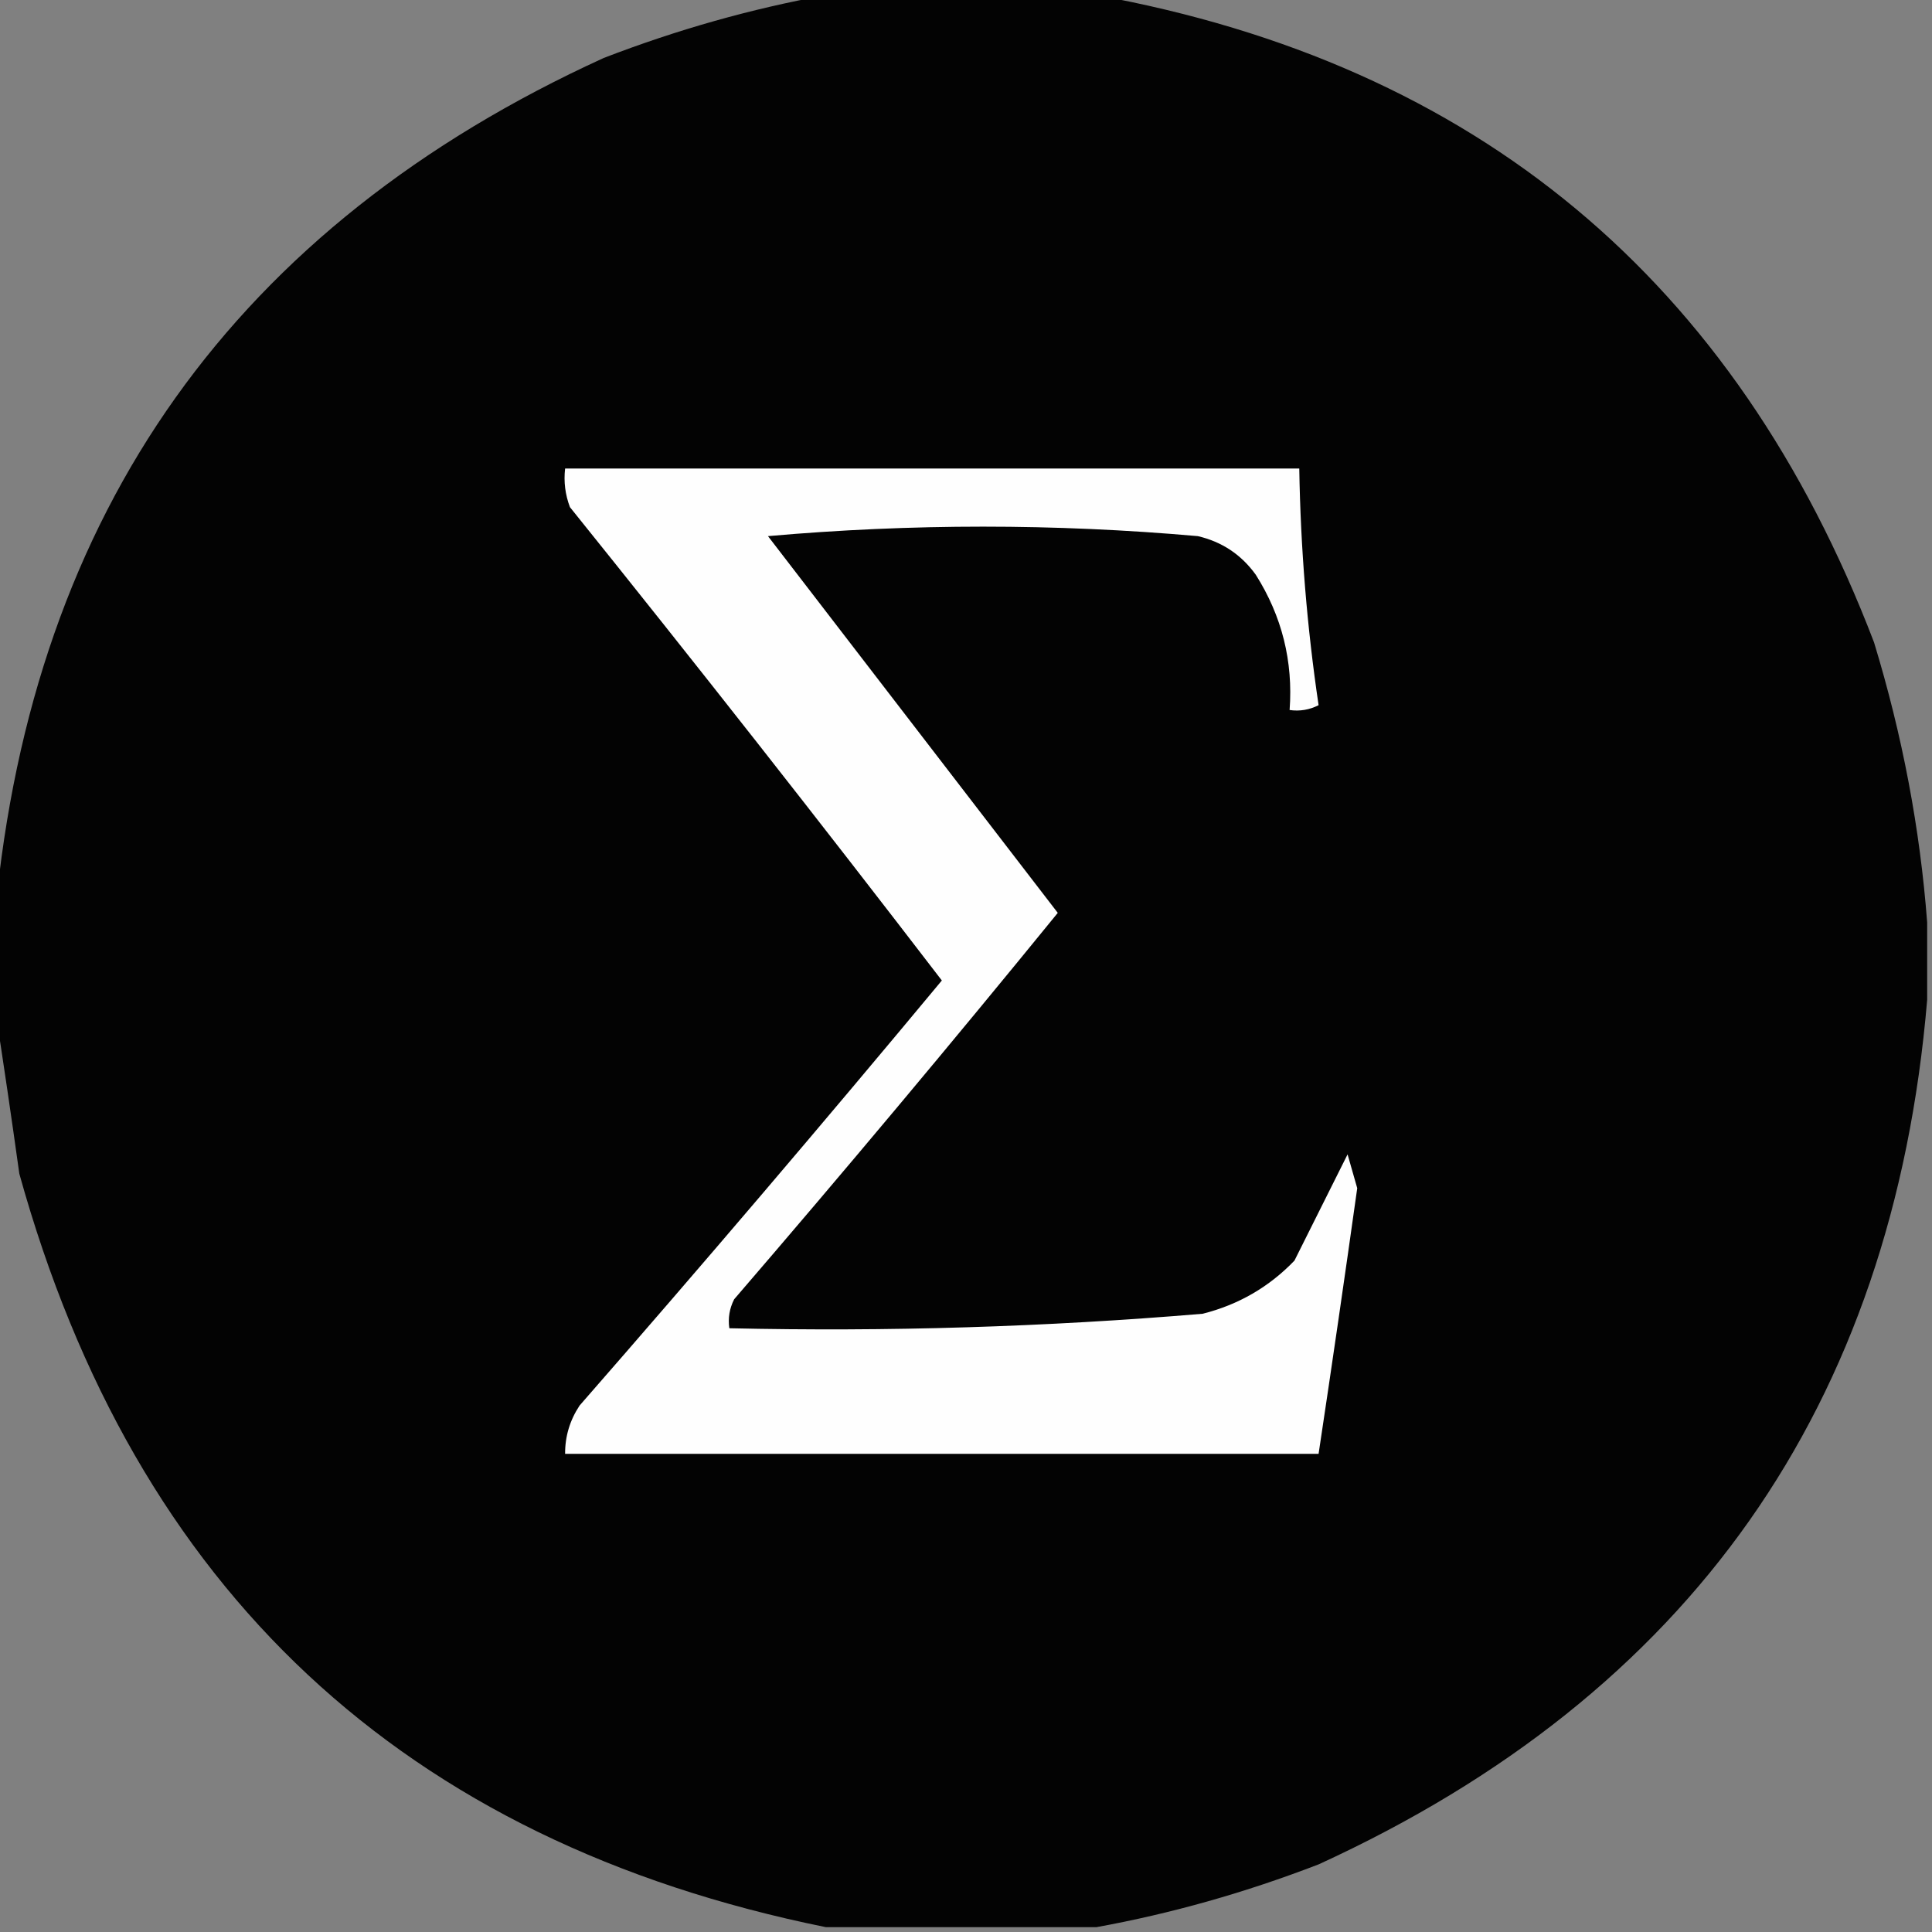
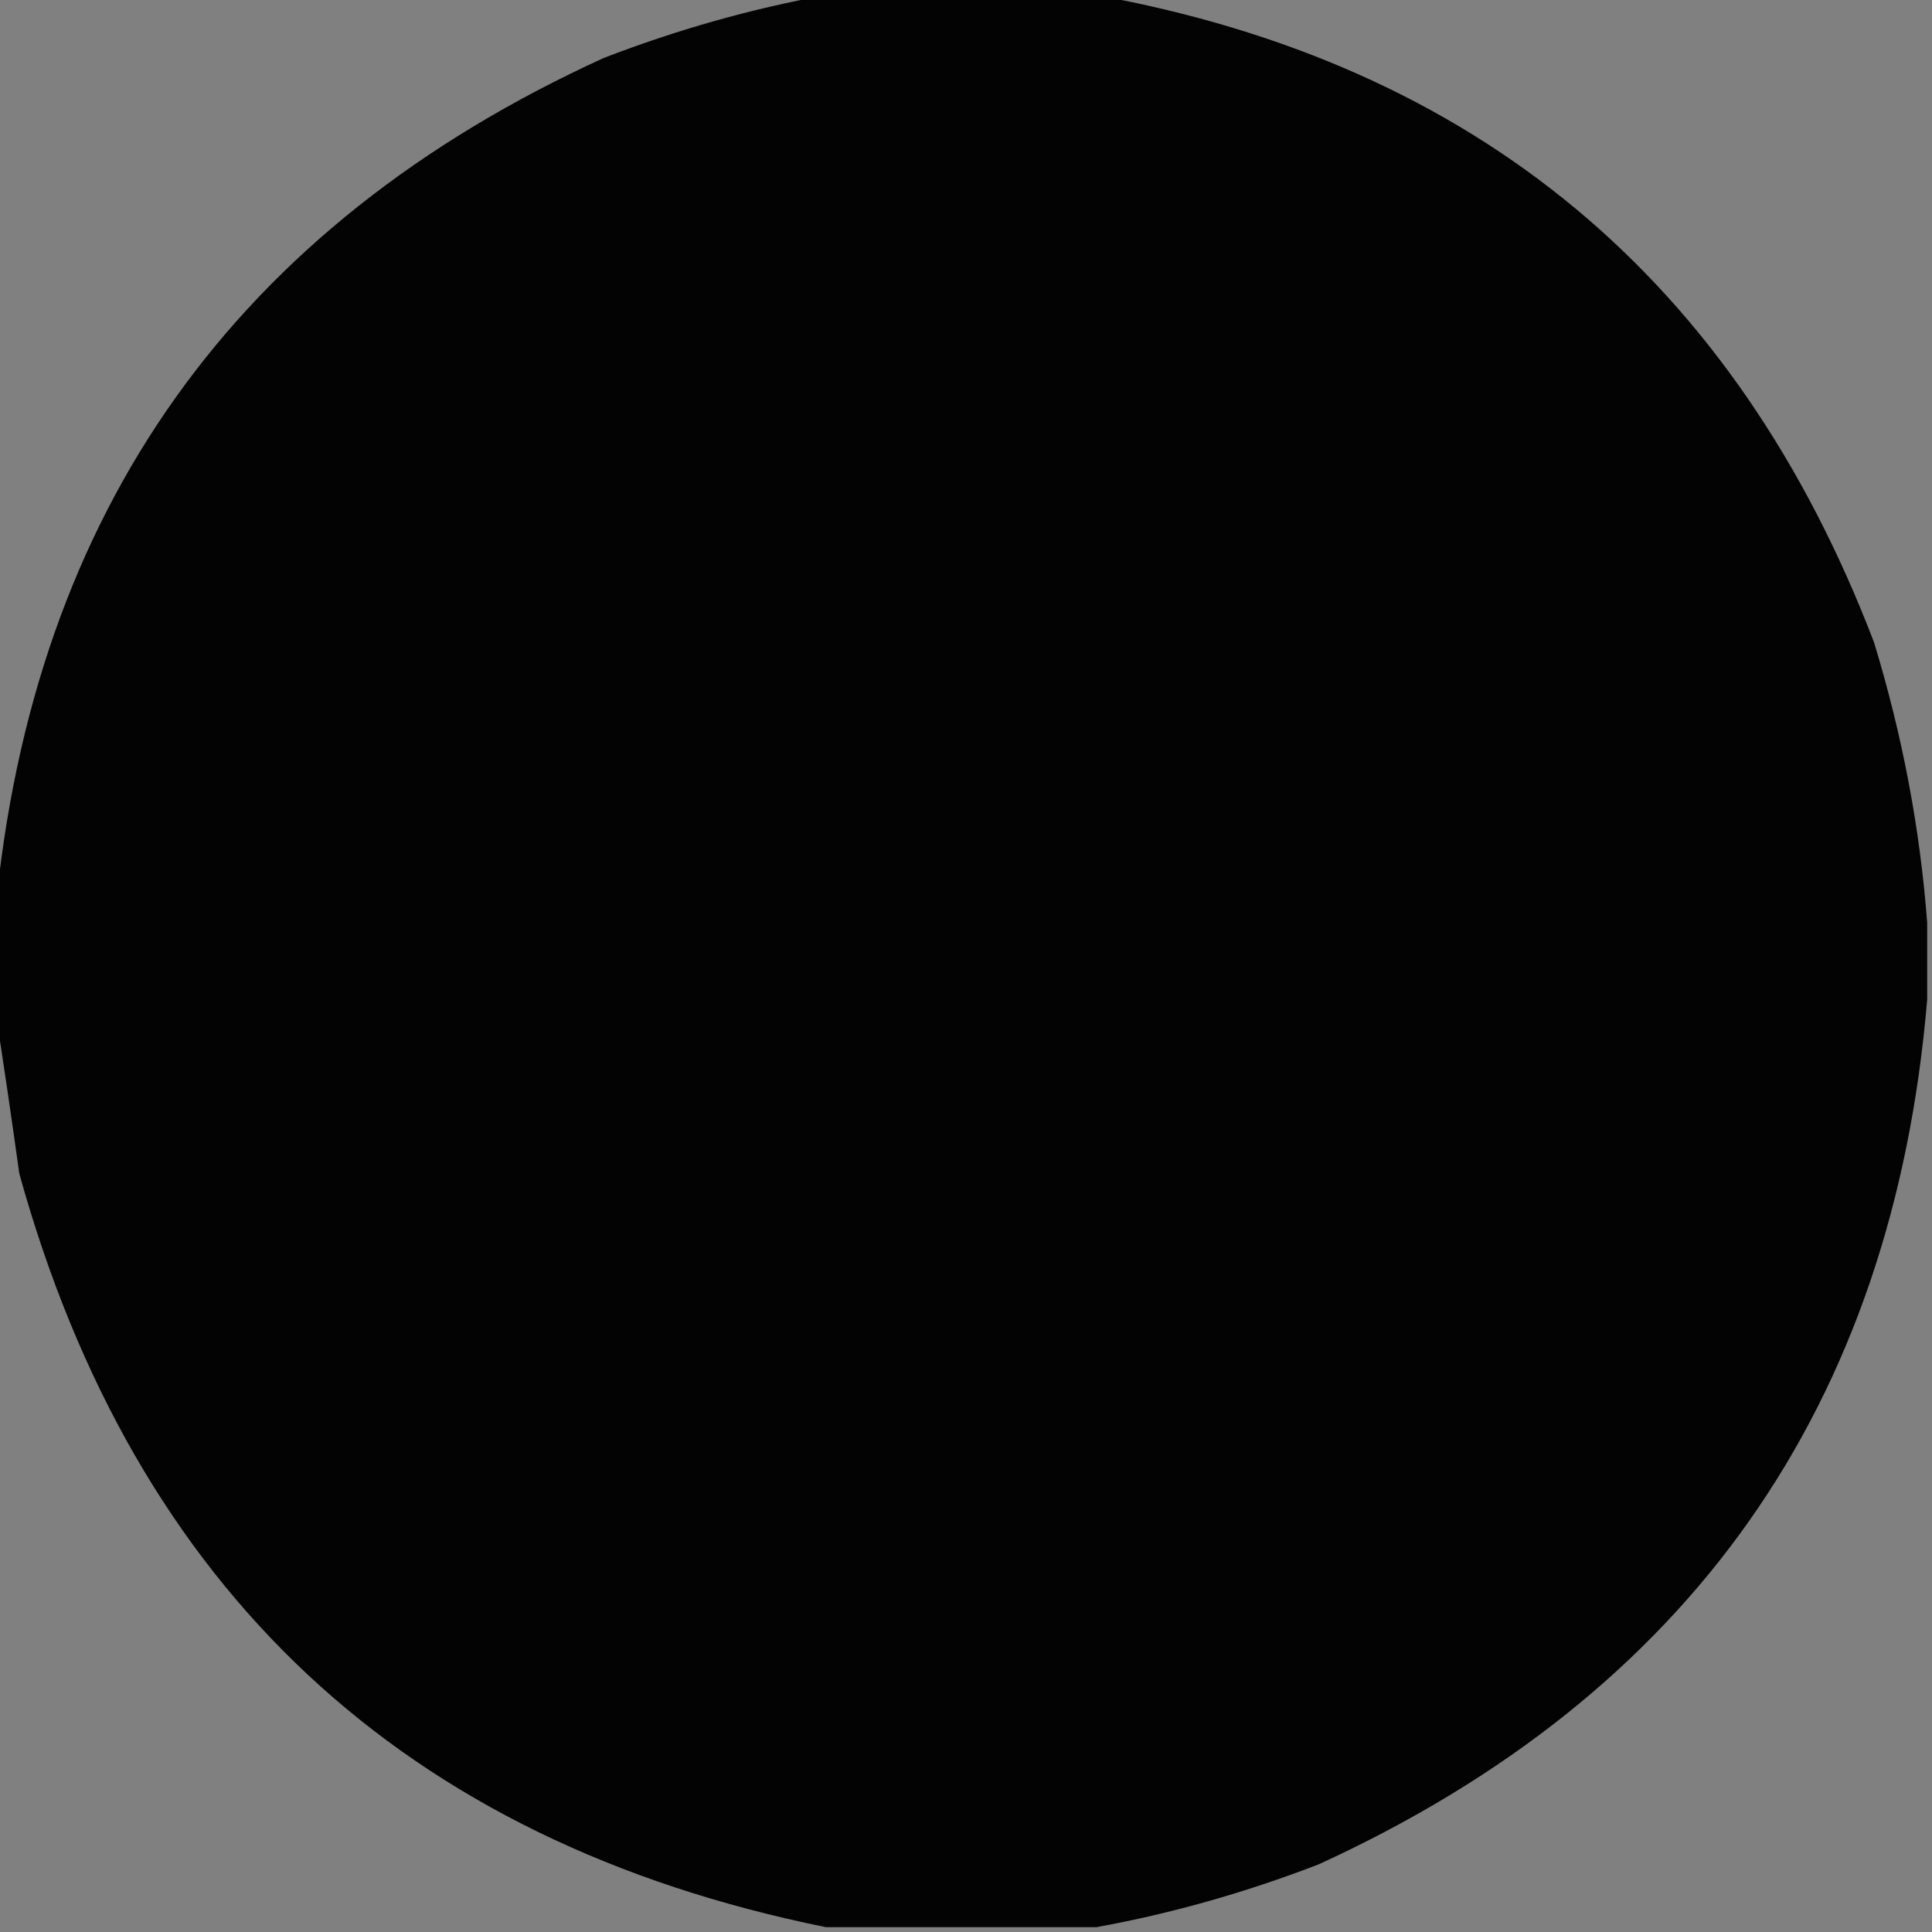
<svg xmlns="http://www.w3.org/2000/svg" version="1.1" width="200px" height="200px" style="shape-rendering:geometricPrecision; text-rendering:geometricPrecision; image-rendering:optimizeQuality; fill-rule:evenodd; clip-rule:evenodd">
  <rect width="100%" height="100%" fill="#808080" stroke="none" />
  <g>
    <path style="opacity:0.979" fill="#000000" d="M 85.5,-0.5 C 94.833,-0.5 104.167,-0.5 113.5,-0.5C 152.821,6.641 179.655,28.975 194,66.5C 196.931,76.105 198.764,85.771 199.5,95.5C 199.5,98.167 199.5,100.833 199.5,103.5C 195.958,145.553 174.958,175.387 136.5,193C 128.908,195.926 121.241,198.093 113.5,199.5C 104.167,199.5 94.833,199.5 85.5,199.5C 41.809,190.647 13.975,164.647 2,121.5C 1.191,115.683 0.358,110.017 -0.5,104.5C -0.5,101.167 -0.5,97.833 -0.5,94.5C 3.395,52.893 24.395,23.393 62.5,6C 70.092,3.074 77.759,0.907 85.5,-0.5 Z" />
  </g>
  <g>
-     <path style="opacity:0.999" fill="#fefefe" d="M 58.5,48.5 C 83.833,48.5 109.167,48.5 134.5,48.5C 134.635,56.76 135.302,64.927 136.5,73C 135.552,73.483 134.552,73.65 133.5,73.5C 133.873,68.452 132.706,63.785 130,59.5C 128.499,57.416 126.499,56.083 124,55.5C 109.188,54.191 94.355,54.191 79.5,55.5C 89.5,68.5 99.5,81.5 109.5,94.5C 98.522,107.98 87.355,121.313 76,134.5C 75.517,135.448 75.35,136.448 75.5,137.5C 91.869,137.869 108.202,137.369 124.5,136C 128.207,135.064 131.374,133.231 134,130.5C 135.849,126.802 137.682,123.136 139.5,119.5C 139.833,120.667 140.167,121.833 140.5,123C 139.211,132.187 137.878,141.353 136.5,150.5C 110.5,150.5 84.5,150.5 58.5,150.5C 58.491,148.692 58.991,147.025 60,145.5C 72.687,130.98 85.187,116.314 97.5,101.5C 84.857,85.023 72.024,68.69 59,52.5C 58.51,51.207 58.343,49.873 58.5,48.5 Z" />
-   </g>
+     </g>
</svg>